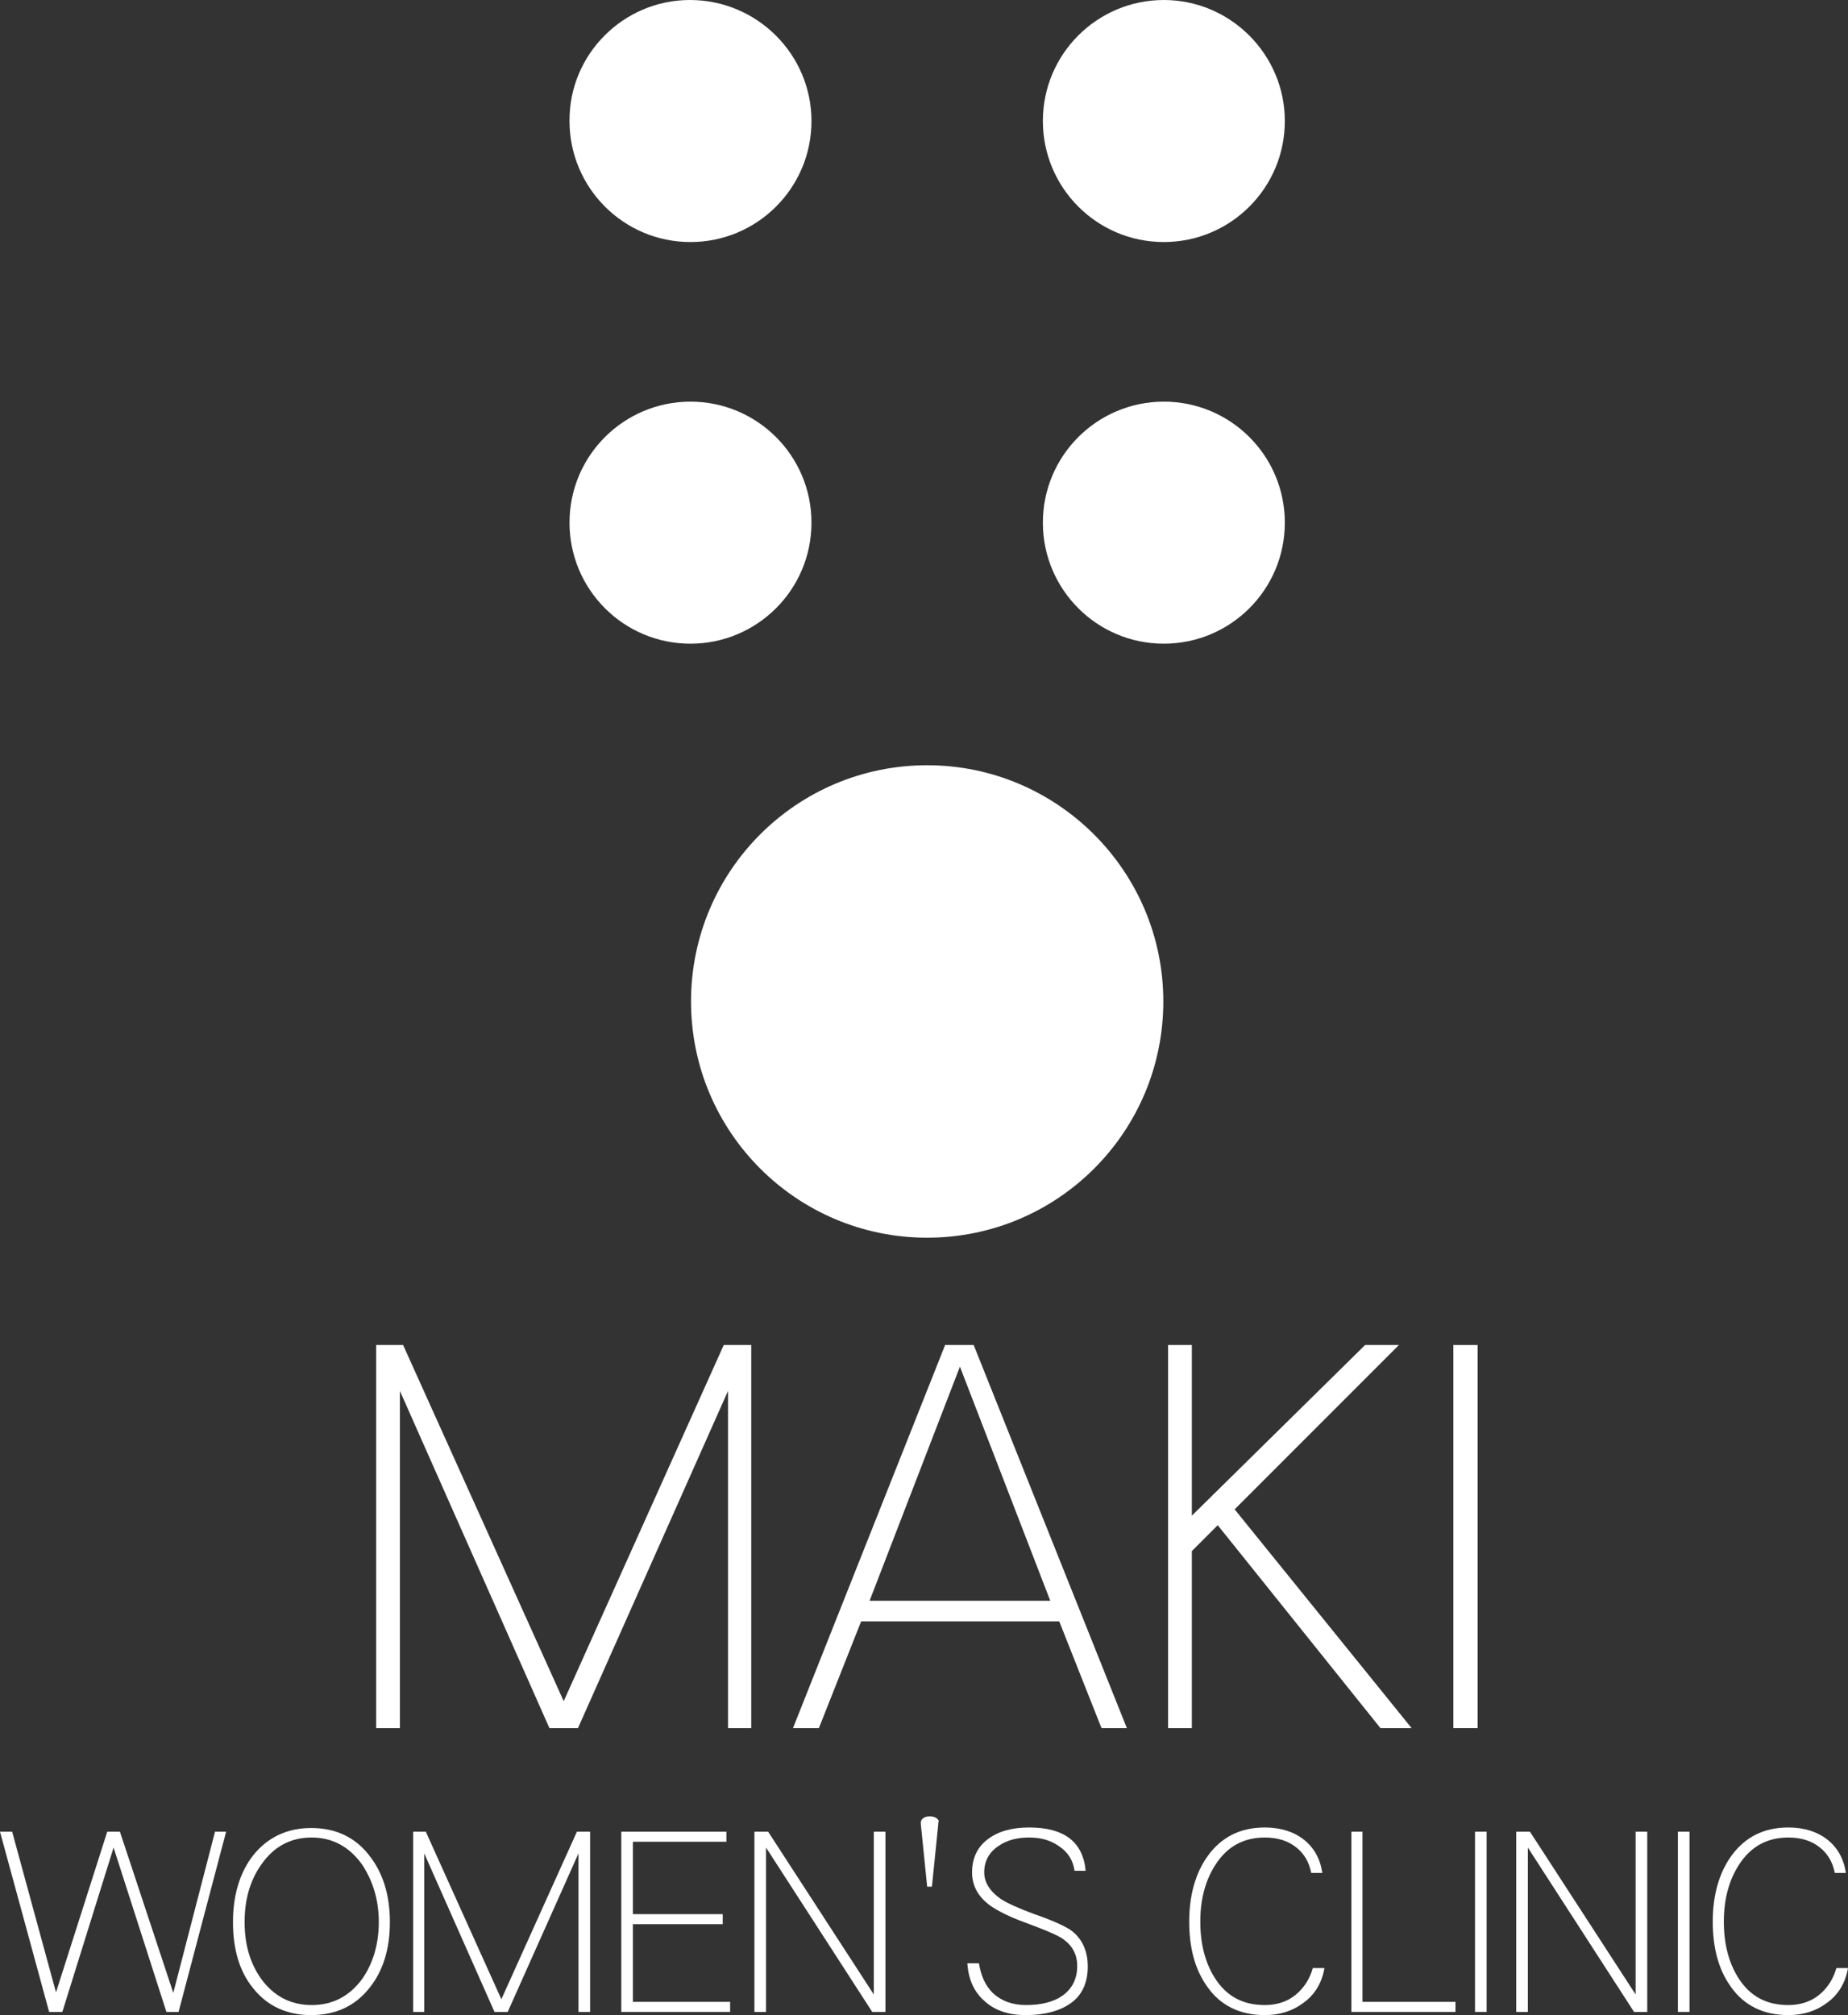
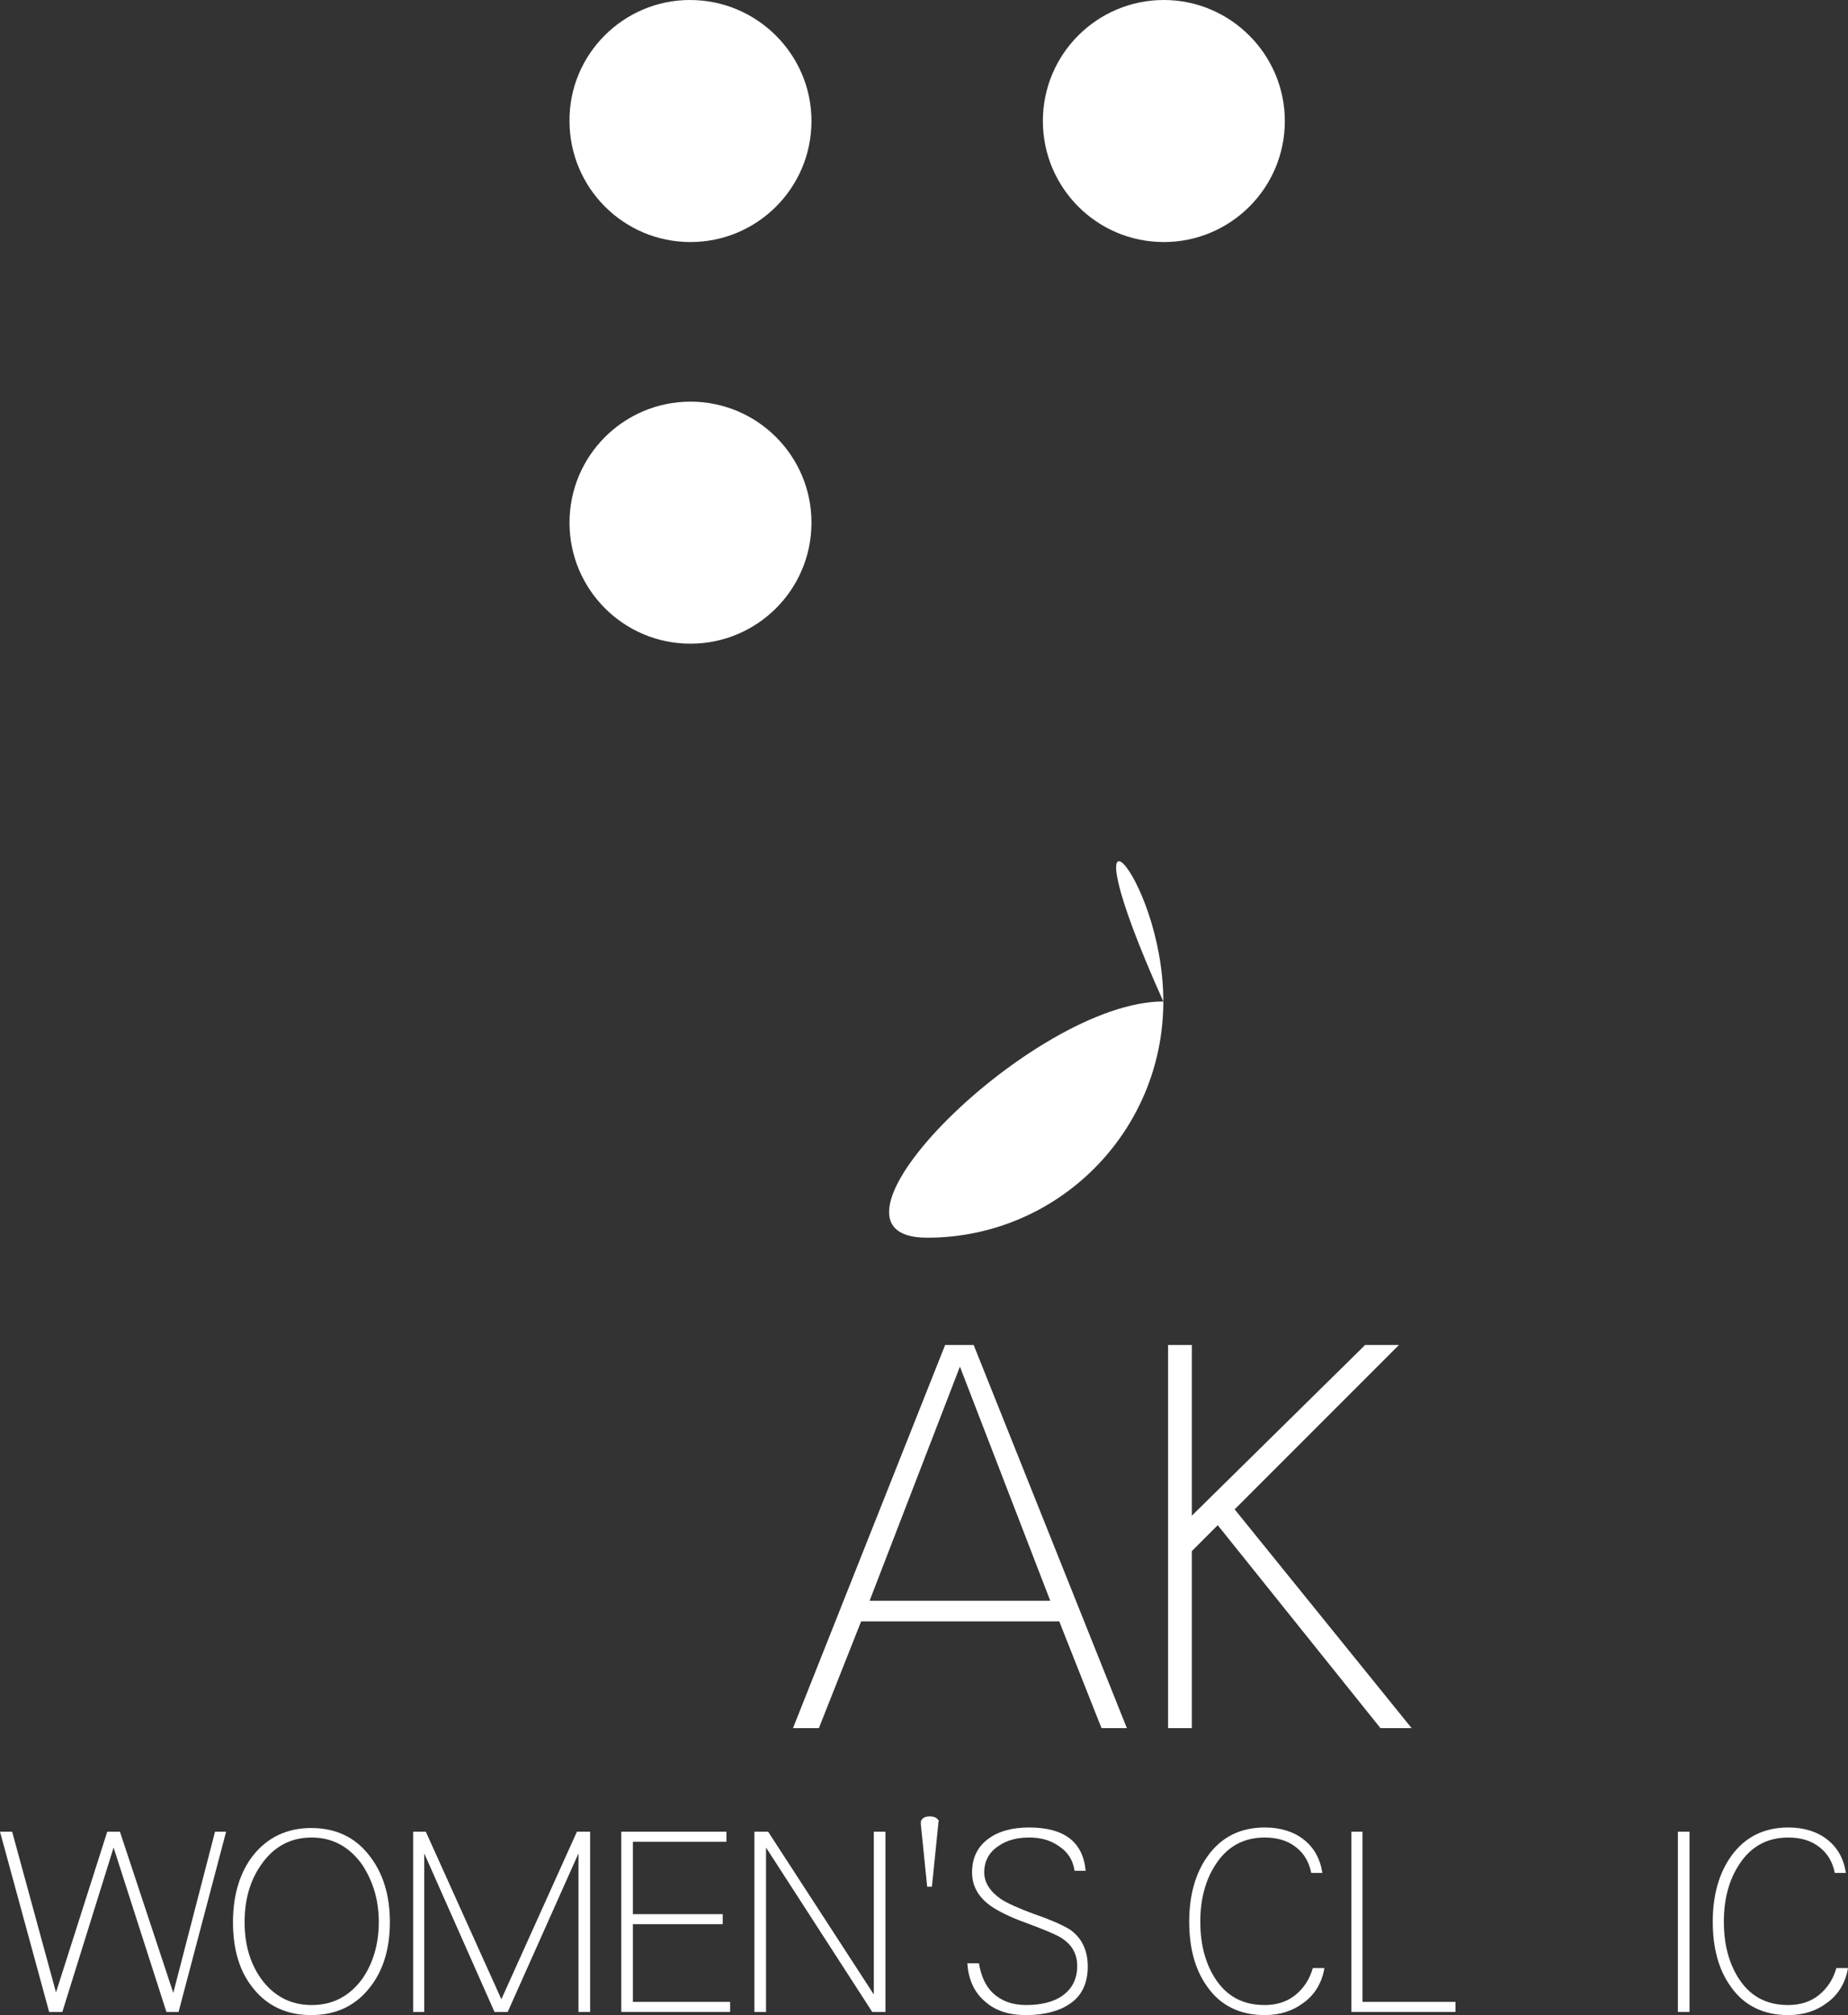
<svg xmlns="http://www.w3.org/2000/svg" version="1.1" id="レイヤー_1" x="0px" y="0px" viewBox="0 0 349.8 381.3" style="enable-background:new 0 0 349.8 381.3;" xml:space="preserve">
  <rect x="0" y="0" width="349.8" height="381.3" fill="#333333" stroke="none" />
  <style type="text/css">
	.st0{fill:#FFFFFF;}
</style>
  <g>
    <g>
-       <path class="st0" d="M220.2,189.5c0,24.7-20,44.7-44.7,44.7s-44.7-20-44.7-44.7s20-44.7,44.7-44.7    C200.1,144.8,220.2,164.8,220.2,189.5z" />
+       <path class="st0" d="M220.2,189.5c0,24.7-20,44.7-44.7,44.7s20-44.7,44.7-44.7    C200.1,144.8,220.2,164.8,220.2,189.5z" />
      <g>
        <path class="st0" d="M153.6,22.9c0,12.7-10.3,22.9-22.9,22.9c-12.7,0-22.9-10.3-22.9-22.9C107.7,10.3,118,0,130.6,0     C143.3,0,153.6,10.3,153.6,22.9z" />
        <path class="st0" d="M243.2,22.9c0,12.7-10.3,22.9-22.9,22.9c-12.7,0-22.9-10.3-22.9-22.9c0-12.7,10.3-22.9,22.9-22.9     S243.2,10.3,243.2,22.9z" />
      </g>
      <g>
        <path class="st0" d="M153.6,98.9c0,12.7-10.3,22.9-22.9,22.9c-12.7,0-22.9-10.3-22.9-22.9c0-12.7,10.3-22.9,22.9-22.9     S153.6,86.2,153.6,98.9z" />
-         <path class="st0" d="M243.2,98.9c0,12.7-10.3,22.9-22.9,22.9c-12.7,0-22.9-10.3-22.9-22.9c0-12.7,10.3-22.9,22.9-22.9     S243.2,86.2,243.2,98.9z" />
      </g>
      <g>
-         <path class="st0" d="M142.3,327h-4.5v-63.8L109.4,327H104l-28.3-63.8V327h-4.5v-72.5h5.1l30.4,67.4l30.3-67.4h5.2V327H142.3z" />
        <path class="st0" d="M213.3,327h-4.8l-8-20.2H163l-8,20.2h-4.9l28.8-72.5h5.4L213.3,327z M198.8,302.9l-17.1-44.3l-17.1,44.3     H198.8z" />
        <path class="st0" d="M267.2,327h-5.9l-30.8-38.4l-4.9,4.9V327h-4.5v-72.5h4.5v32.3l32.8-32.3h6.4l-31.1,31.1L267.2,327z" />
-         <path class="st0" d="M279.7,327h-4.6v-72.5h4.6V327z" />
      </g>
      <g>
        <path class="st0" d="M42.8,346.6l-9,34.1h-2.3l-10-31.1l-9.7,31.1H9.3L0,346.6h2.3l8.3,30.4l9.7-30.4h2.4l10.1,30.5l7.9-30.5     H42.8z" />
        <path class="st0" d="M73.8,363.7c0,5.1-1.3,9.3-3.9,12.5c-2.7,3.4-6.4,5.1-11,5.1s-8.3-1.7-11-5.1c-2.6-3.2-3.8-7.4-3.8-12.5     s1.3-9.4,3.8-12.6c2.7-3.4,6.4-5.2,11-5.2s8.3,1.7,11,5.2C72.5,354.4,73.8,358.6,73.8,363.7z M71.7,363.7c0-4.2-1.1-7.7-3.1-10.8     c-2.4-3.4-5.6-5.2-9.6-5.2s-7.2,1.7-9.6,5.2c-2.1,3-3.1,6.6-3.1,10.8c0,4.2,1,7.7,3.1,10.7c2.4,3.3,5.6,5,9.6,5s7.2-1.7,9.6-5     C70.6,371.5,71.7,367.9,71.7,363.7z" />
        <path class="st0" d="M111.6,380.7h-2.1v-30l-13.4,30h-2.5l-13.3-30v30h-2.1v-34.1h2.4l14.3,31.7l14.3-31.7h2.5v34.1H111.6z" />
        <path class="st0" d="M138.2,380.7h-20.6v-34.1h19.9v1.9h-17.7v13.7h17v1.9h-17v14.7h18.4V380.7z" />
        <path class="st0" d="M167.6,380.7h-2.5L145,349.6v31.1h-2.2v-34.1h2.6l20,30.8v-30.8h2.2V380.7z" />
        <path class="st0" d="M205.9,372.1c0,3.1-1.1,5.5-3.3,7c-2,1.4-4.8,2.2-8.4,2.2c-3.4,0-6-0.9-8-2.8c-1.9-1.7-2.9-4.1-3.1-7h2.2     c0.4,2.4,1.2,4.2,2.6,5.6c1.6,1.5,3.7,2.3,6.3,2.3c2.9,0,5.2-0.6,6.8-1.7c1.9-1.3,2.9-3.2,2.9-5.7s-1.2-4.4-3.7-5.7     c-1-0.5-3.1-1.4-6.4-2.6c-2.7-1-4.7-2-6.2-3c-2.4-1.7-3.6-3.8-3.6-6.4c0-2.7,1-4.8,3-6.3s4.6-2.2,7.8-2.2     c6.6,0,10.2,2.7,10.7,8.2h-2.1c-0.3-2-1.2-3.5-3-4.7c-1.6-1.1-3.4-1.6-5.6-1.6c-2.3,0-4.2,0.5-5.8,1.6c-1.8,1.2-2.7,2.9-2.7,5     c0,1.9,1.1,3.6,3.1,5c1.2,0.8,3.4,1.8,6.4,2.9c3.2,1.1,5.4,2.1,6.7,2.9C204.7,366.6,205.9,369,205.9,372.1z" />
        <path class="st0" d="M250.7,372.4c-0.5,2.9-1.9,5.1-4,6.6c-2,1.5-4.4,2.3-7.3,2.3c-4.7,0-8.4-1.8-10.9-5.4     c-2.3-3.2-3.4-7.3-3.4-12.3s1.2-9.2,3.5-12.4c2.6-3.6,6.2-5.4,10.8-5.4c3,0,5.5,0.8,7.4,2.3s3.1,3.6,3.5,6.3h-2.1     c-0.4-2-1.3-3.6-2.8-4.8c-1.6-1.3-3.6-1.9-6-1.9c-4,0-7.1,1.7-9.3,5.1c-1.9,2.9-2.9,6.5-2.9,10.8c0,4.2,0.9,7.7,2.7,10.6     c2.2,3.5,5.3,5.2,9.5,5.2c2.2,0,4.2-0.6,5.8-1.9s2.7-3,3.3-5.1L250.7,372.4L250.7,372.4z" />
        <path class="st0" d="M275.6,380.7h-19.8v-34.1h2.1v32.2h17.6v1.9H275.6z" />
-         <path class="st0" d="M281.4,380.7h-2.2v-34.1h2.2V380.7z" />
-         <path class="st0" d="M311.8,380.7h-2.5l-20.1-31.1v31.1H287v-34.1h2.6l20,30.8v-30.8h2.2L311.8,380.7L311.8,380.7z" />
        <path class="st0" d="M319.8,380.7h-2.2v-34.1h2.2V380.7z" />
        <path class="st0" d="M349.8,372.4c-0.5,2.9-1.9,5.1-4,6.6c-2,1.5-4.4,2.3-7.3,2.3c-4.7,0-8.4-1.8-10.9-5.4     c-2.3-3.2-3.4-7.3-3.4-12.3s1.2-9.2,3.5-12.4c2.6-3.6,6.2-5.4,10.8-5.4c3,0,5.5,0.8,7.4,2.3s3.1,3.6,3.5,6.3h-2.1     c-0.4-2-1.3-3.6-2.8-4.8c-1.6-1.3-3.6-1.9-6-1.9c-4,0-7.1,1.7-9.3,5.1c-1.9,2.9-2.9,6.5-2.9,10.8c0,4.2,0.9,7.7,2.7,10.6     c2.2,3.5,5.3,5.2,9.5,5.2c2.2,0,4.2-0.6,5.8-1.9c1.6-1.3,2.7-3,3.3-5.1L349.8,372.4L349.8,372.4z" />
      </g>
    </g>
    <g>
      <path class="st0" d="M177.6,345.2l-1.2,11.8h-0.9l-1.2-11.8c0-0.2,0-0.4,0-0.4c0-0.3,0.2-0.6,0.5-0.8c0.3-0.2,0.7-0.3,1.2-0.3    s0.9,0.1,1.2,0.3c0.3,0.2,0.5,0.4,0.5,0.7C177.6,344.7,177.6,344.9,177.6,345.2z" />
    </g>
  </g>
</svg>